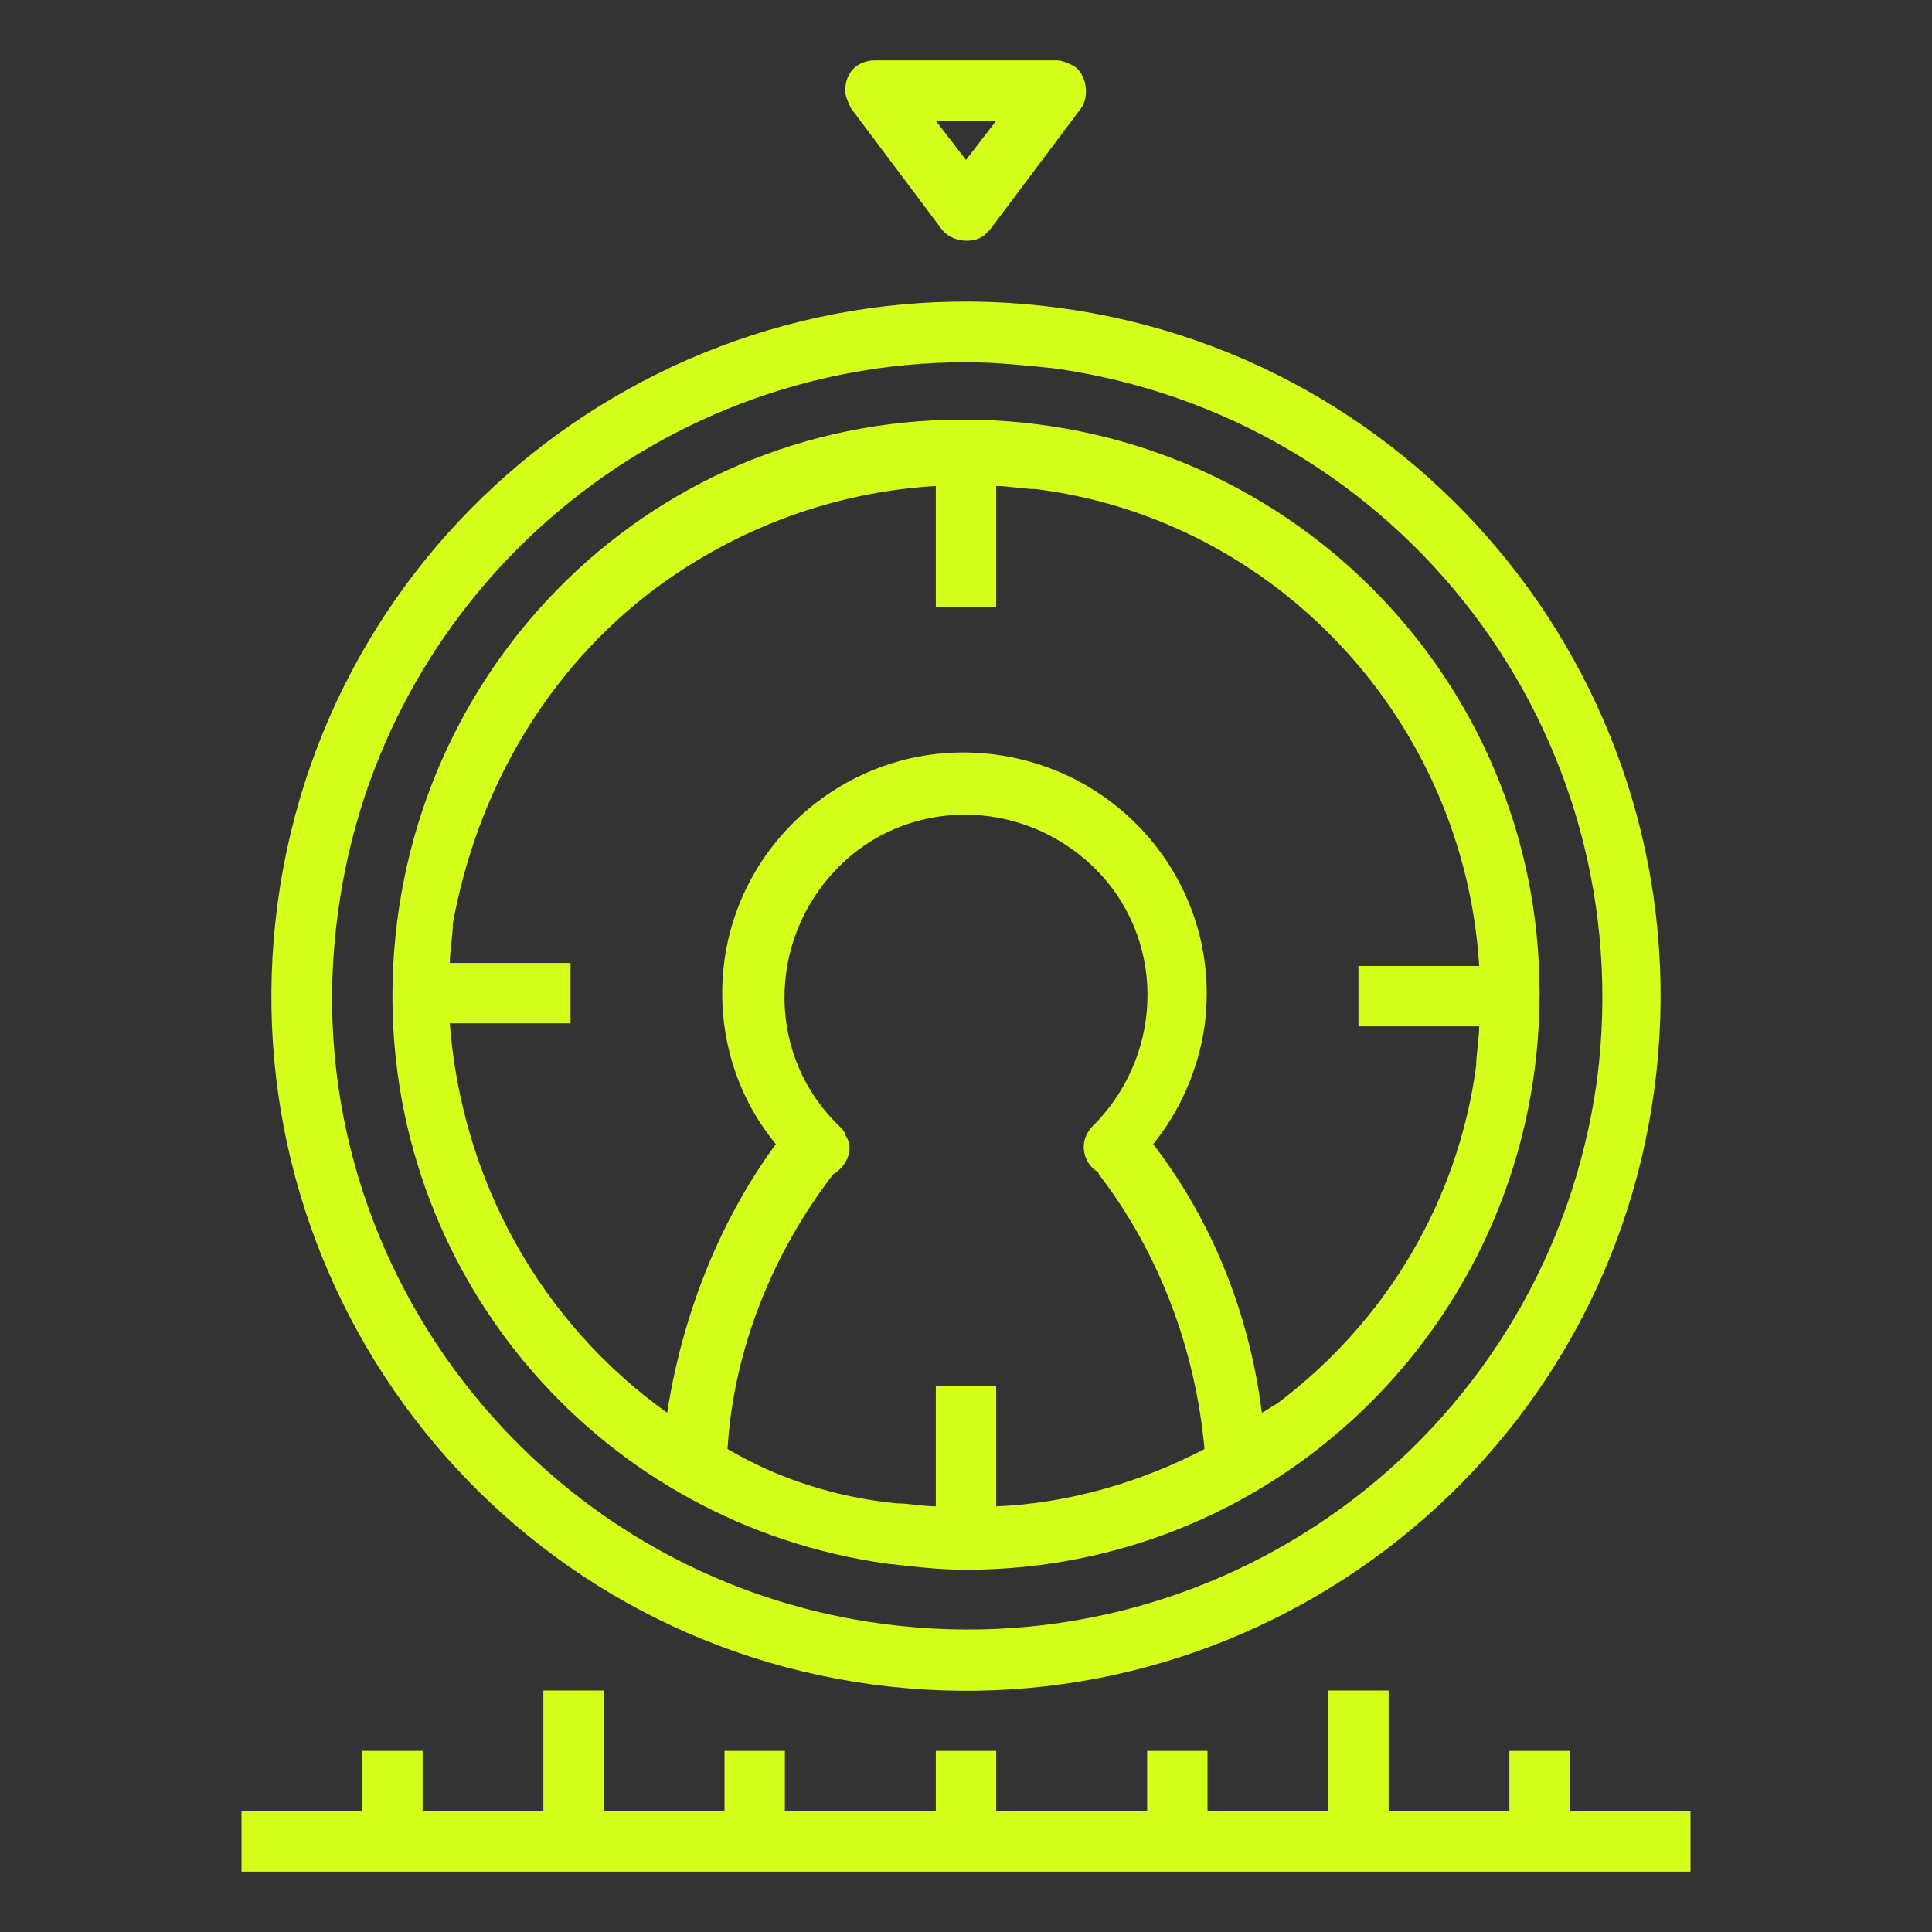
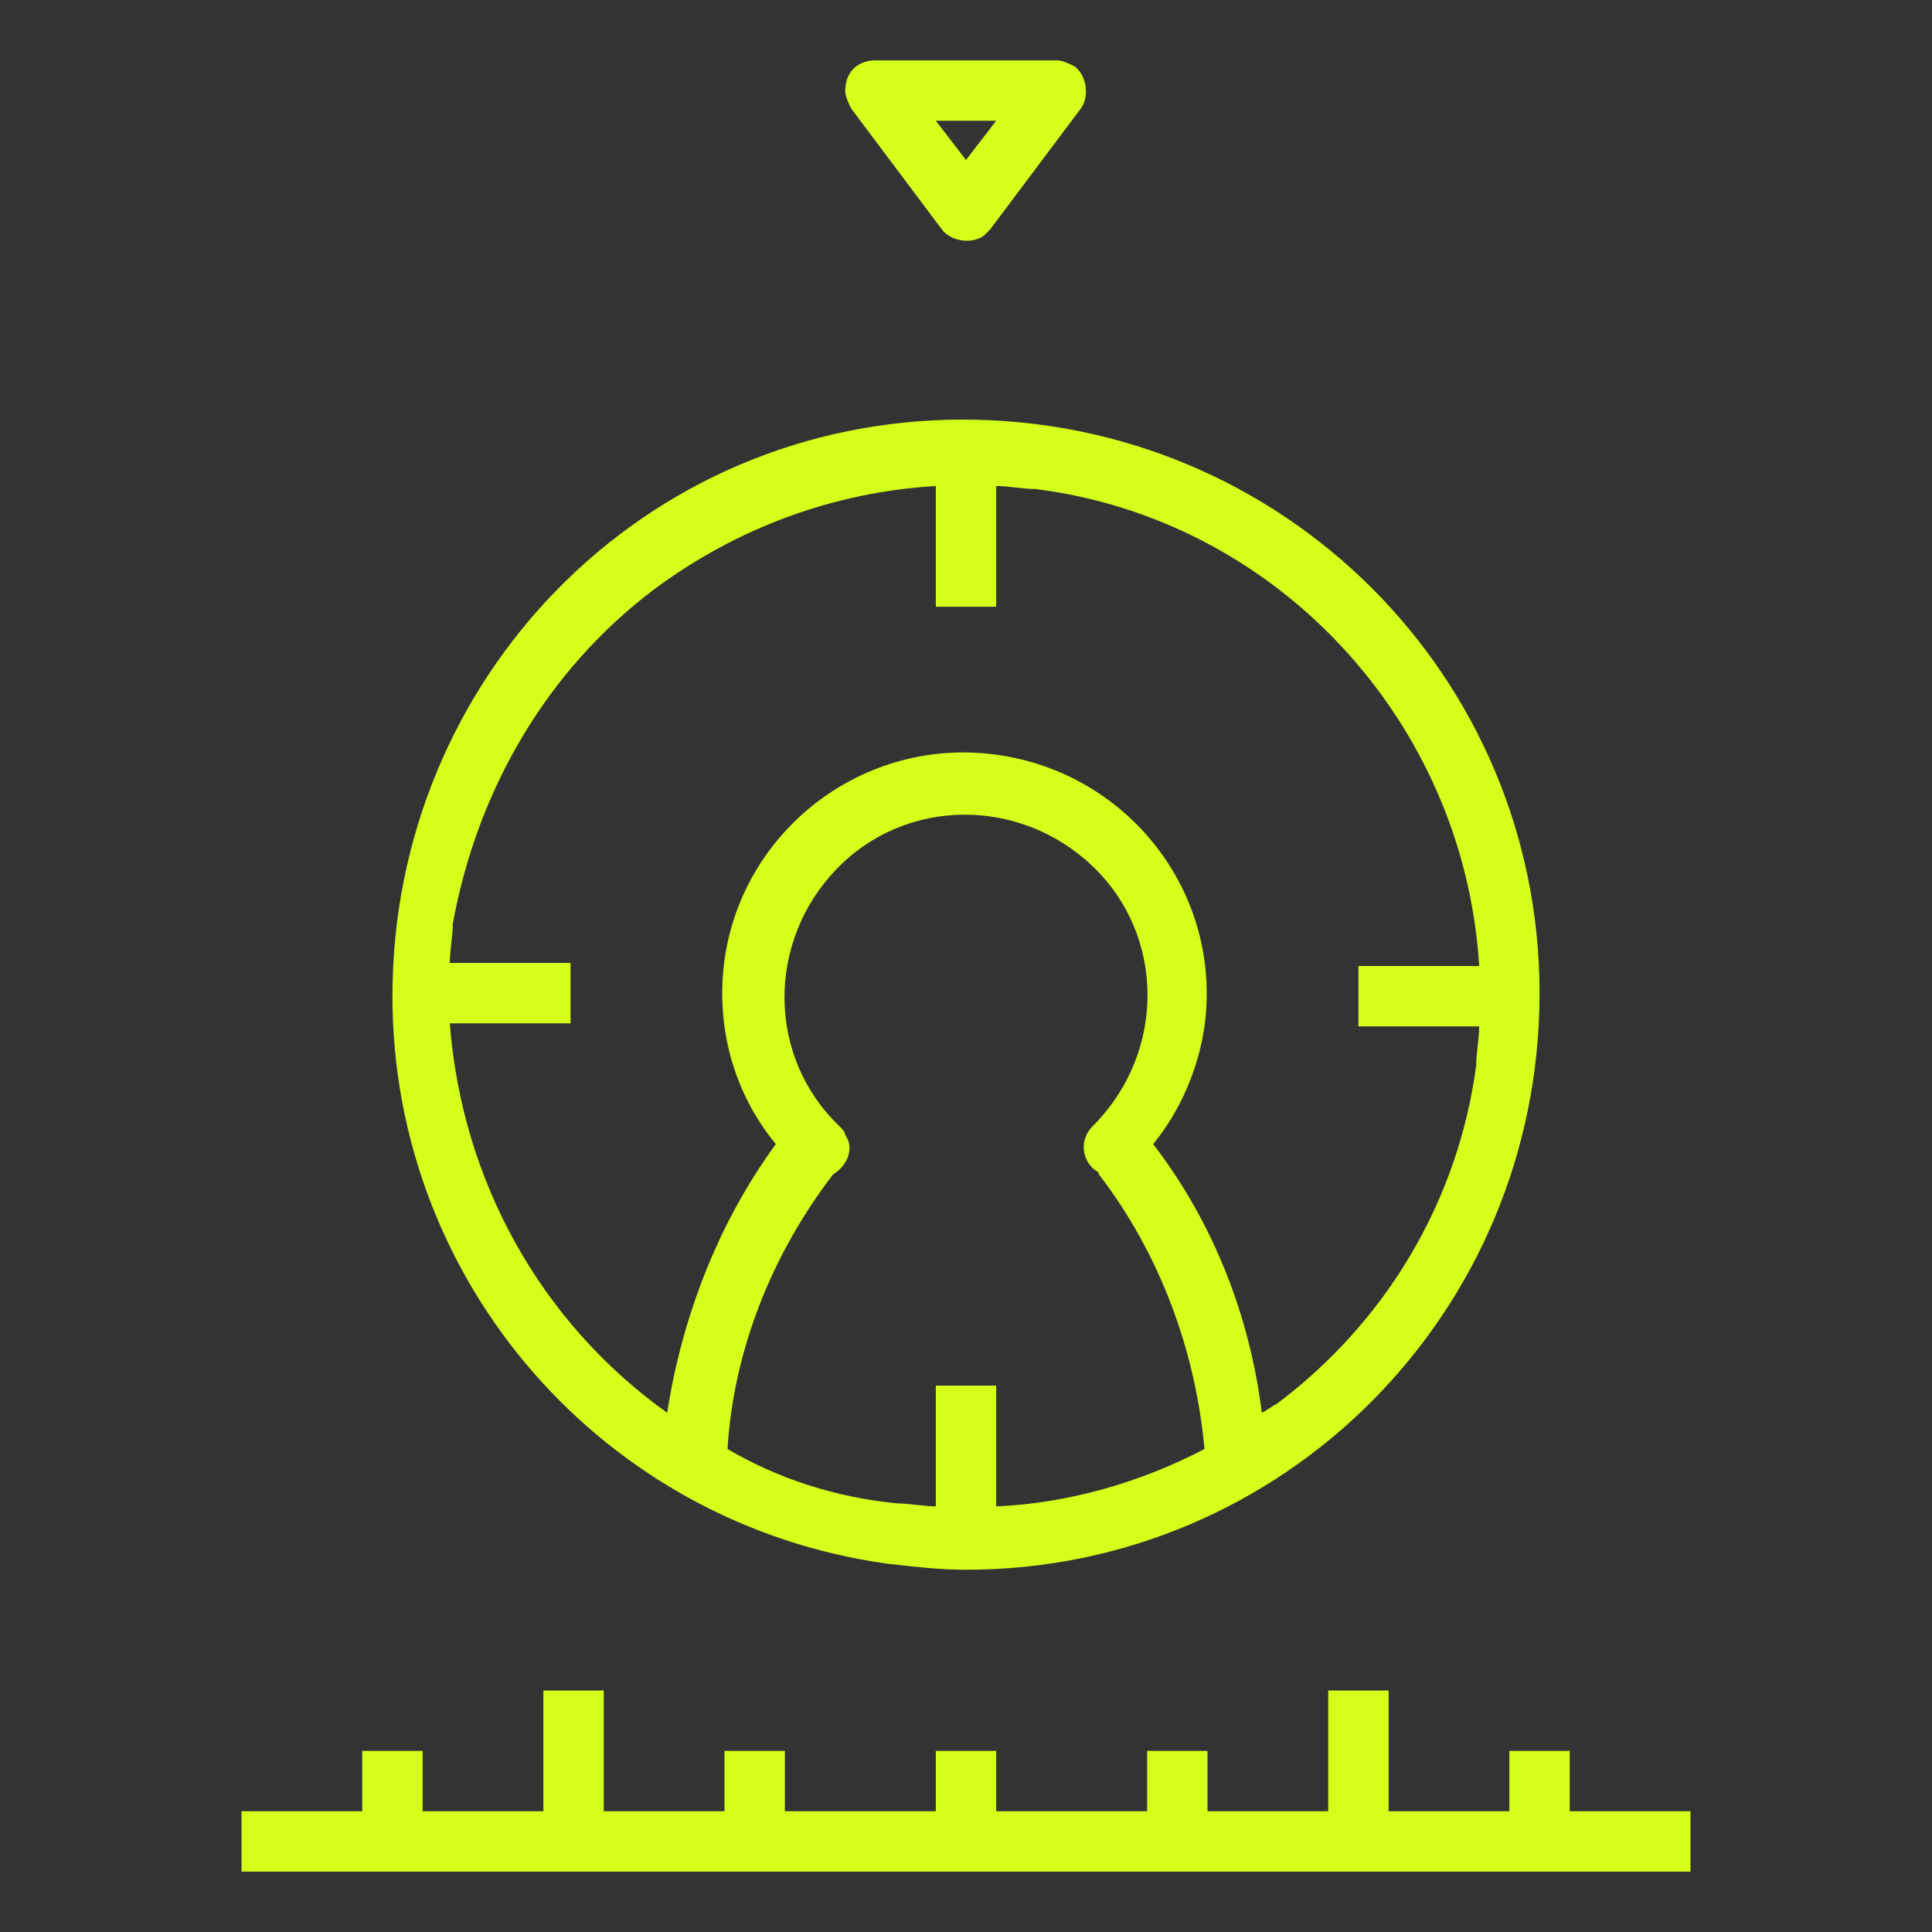
<svg xmlns="http://www.w3.org/2000/svg" version="1.1" id="Слой_1" x="0px" y="0px" viewBox="0 0 64 64" style="enable-background:new 0 0 64 64;" xml:space="preserve">
  <rect x="0" y="0" width="64" height="64" fill="#333333" stroke="none" />
  <style type="text/css"> .st0{fill:#D3FF1B;} </style>
  <g id="outline">
    <polygon class="st0" points="52,60 52,58 50,58 50,60 46,60 46,56 44,56 44,60 40,60 40,58 38,58 38,60 33,60 33,58 31,58 31,60 26,60 26,58 24,58 24,60 20,60 20,56 18,56 18,60 14,60 14,58 12,58 12,60 8,60 8,62 56,62 56,60 " />
    <path class="st0" d="M31.2,7.6c0.3,0.4,1,0.5,1.4,0.2c0.1-0.1,0.1-0.1,0.2-0.2l3-4c0.3-0.4,0.2-1.1-0.2-1.4C35.4,2.1,35.2,2,35,2 h-6c-0.6,0-1,0.4-1,1c0,0.2,0.1,0.4,0.2,0.6L31.2,7.6z M33,4l-1,1.3L31,4H33z" />
-     <path class="st0" d="M28.9,55.8c12.6,1.7,24.2-7.1,25.9-19.7c0,0,0,0,0,0c1.7-12.6-7.1-24.2-19.7-25.9S10.9,17.3,9.2,29.9 C7.5,42.5,16.3,54.1,28.9,55.8z M11.2,30.2C12.6,19.8,21.5,12,32,12c1,0,1.9,0.1,2.9,0.2c11.5,1.6,19.5,12.1,18,23.6 c-1.6,11.5-12.1,19.5-23.6,18S9.6,41.7,11.2,30.2C11.2,30.2,11.2,30.2,11.2,30.2z" />
    <path class="st0" d="M29.4,51.8c0.9,0.1,1.7,0.2,2.6,0.2c10.5,0,19-8.5,19-19.1c0-10.5-8.5-19-19.1-19S13,22.5,13,33 C13,42.5,20,50.5,29.4,51.8z M24.1,48c0.2-3.3,1.5-6.5,3.5-9.1c0.5-0.3,0.7-0.9,0.4-1.3c0-0.1-0.1-0.2-0.2-0.3 c-2.4-2.3-2.4-6.1-0.1-8.5s6.1-2.4,8.5-0.1s2.4,6.1,0.1,8.5c0,0-0.1,0.1-0.1,0.1c-0.4,0.4-0.4,1,0,1.4c0.1,0.1,0.2,0.1,0.2,0.2 c2,2.6,3.2,5.8,3.5,9.1c-2.1,1.1-4.5,1.8-6.9,1.9v-4h-2v4c-0.4,0-0.9-0.1-1.3-0.1C27.7,49.6,25.8,49,24.1,48L24.1,48z M21.7,19.5 c2.7-2,5.9-3.2,9.3-3.4v4h2v-4c0.4,0,0.9,0.1,1.3,0.1C42.3,17.2,48.5,23.9,49,32h-4v2h4c0,0.4-0.1,0.9-0.1,1.3 c-0.6,4.5-3,8.5-6.6,11.2c-0.2,0.1-0.3,0.2-0.5,0.3c-0.4-3.2-1.6-6.3-3.6-8.9c0.9-1.1,1.5-2.5,1.7-3.9c0.6-4.4-2.5-8.4-6.9-9 c-4.4-0.6-8.4,2.5-9,6.8c-0.3,2.2,0.3,4.4,1.7,6.1c-1.9,2.6-3.1,5.7-3.6,8.9c-4.2-3-6.8-7.7-7.2-12.9h4v-2h-4 c0-0.4,0.1-0.9,0.1-1.3C15.8,26.2,18.1,22.2,21.7,19.5z" />
  </g>
</svg>